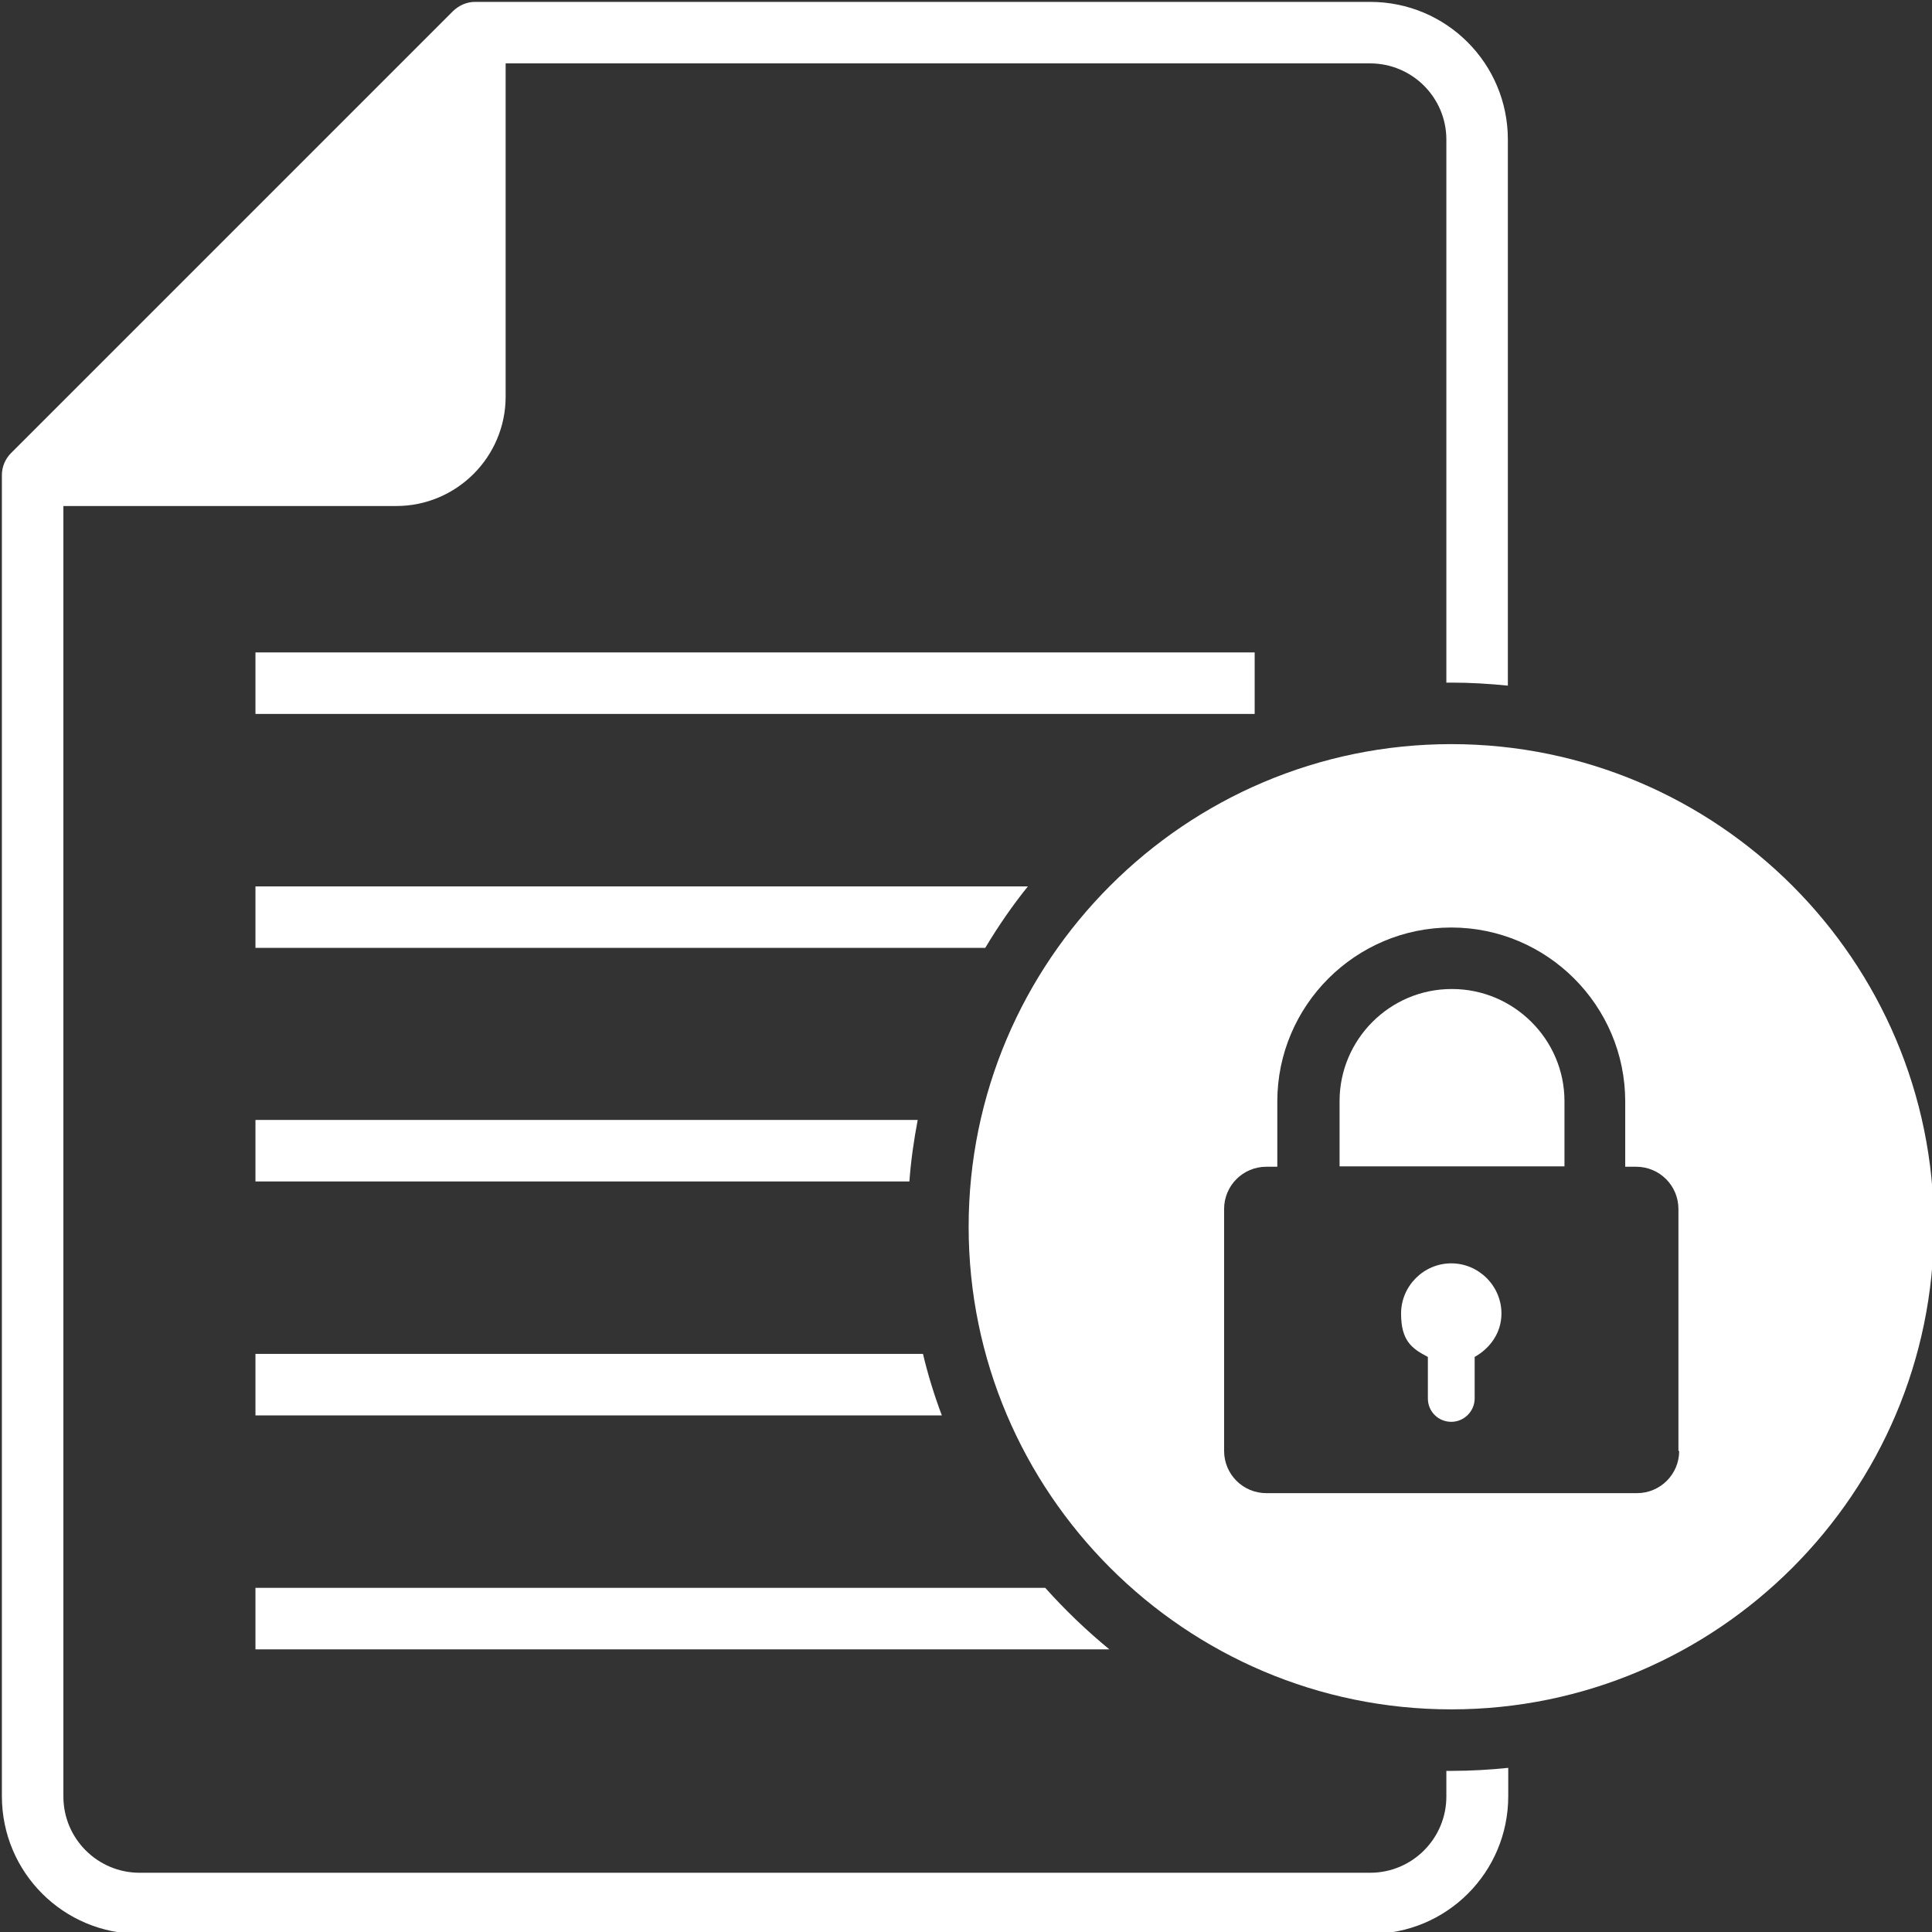
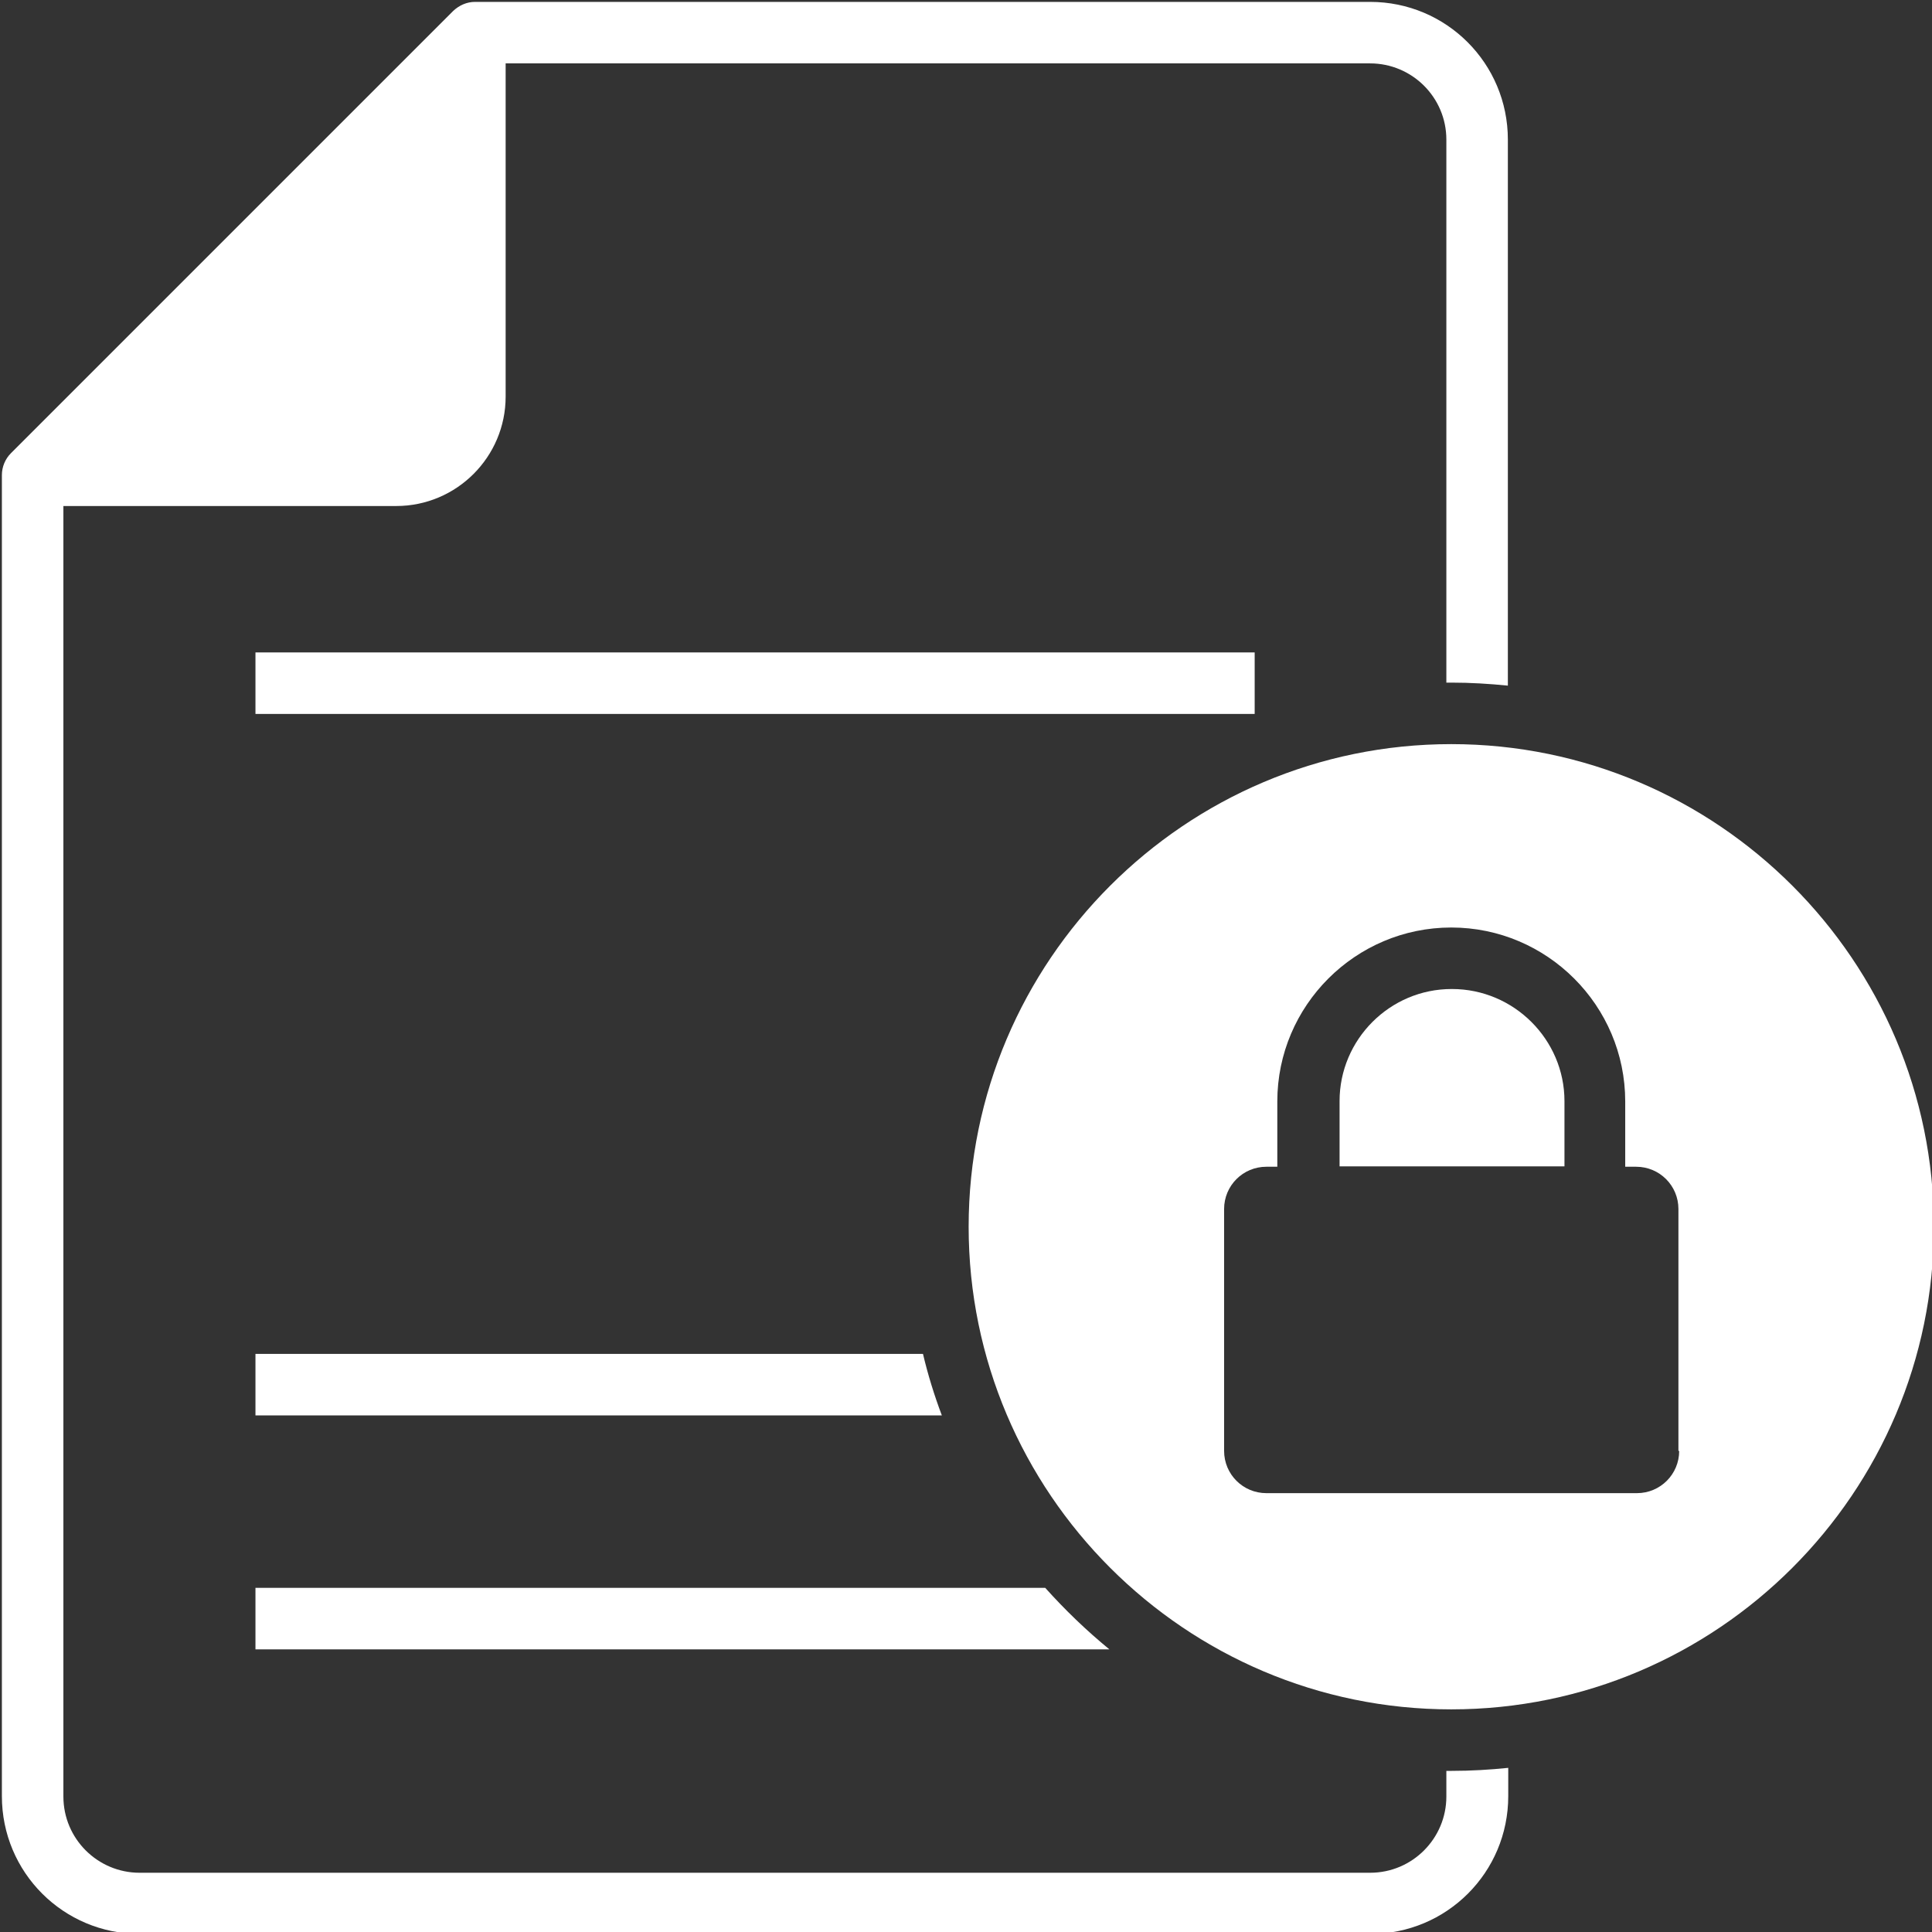
<svg xmlns="http://www.w3.org/2000/svg" version="1.1" viewBox="0 0 512 512">
  <rect x="0" y="0" width="512" height="512" fill="#333333" stroke="none" />
  <defs>
    <style> .cls-1 { fill: #fff; } </style>
  </defs>
  <g>
    <g id="_圖層_1" data-name="圖層_1">
      <g>
        <rect class="cls-1" x="67.7" y="172.9" width="264.8" height="16.3" />
        <path class="cls-1" d="M384.7,262.1h0c-16.4,0-29.7,13.4-29.7,29.7v17.3h59.6v-17.3c0-16.3-13.4-29.7-29.8-29.7Z" />
-         <path class="cls-1" d="M384.6,334.8h0c-7.3,0-13.3,6-13.3,13.3s2.9,9.3,7.1,11.5v11c0,3.5,2.8,6.2,6.2,6.2s6.2-2.8,6.2-6.2v-11c4.1-2.3,7.1-6.4,7.1-11.5,0-7.3-6-13.3-13.3-13.3Z" />
        <path class="cls-1" d="M383.4,469.3h-.1v6.8c0,11.1-9,20.2-20.2,20.2H37c-11.1,0-20.2-9-20.2-20.2V134.1h88.2c16,0,29-13,29-29V16.8h229.1c11.1,0,20.2,9,20.2,20.2v143.9c.4,0,.9,0,1.3,0,5.1,0,10,.3,15,.8V37c0-20.2-16.3-36.5-36.5-36.5H125.9c-2.2,0-4.2.9-5.8,2.4L2.9,120.1c-1.5,1.5-2.4,3.6-2.4,5.8v350.1c0,20.2,16.3,36.5,36.5,36.5h326.2c20.2,0,36.5-16.3,36.5-36.5v-7.5c-4.9.5-9.9.8-15,.8h-1.3Z" />
-         <path class="cls-1" d="M272.4,234.9H67.7v16.3h193.4c3.4-5.7,7.2-11.2,11.3-16.3Z" />
-         <path class="cls-1" d="M67.7,296.8v16.3h173.3c.4-5.6,1.2-11,2.2-16.3H67.7Z" />
        <path class="cls-1" d="M67.7,358.8v16.3h181.9c-2-5.3-3.7-10.8-5-16.3H67.7Z" />
        <path class="cls-1" d="M67.7,437.1h226.3c-6.1-5-11.8-10.5-17-16.3H67.7v16.3Z" />
        <path class="cls-1" d="M384.6,197.2c-70.5,0-127.9,57.4-127.9,127.9s57.4,127.9,127.9,127.9,127.9-57.4,127.9-127.9-57.4-127.9-127.9-127.9ZM433.8,395.7h-98.2c-6.2,0-11.2-5-11.2-11.2v-64.1c0-6.2,5-11.2,11.2-11.2h2.9v-17.3c0-25.4,20.7-46.1,46.1-46.1s46.1,20.7,46.1,46.1v17.3h2.9c6.2,0,11.2,5,11.2,11.2v64.1h.2c0,6.2-5,11.2-11.2,11.2Z" />
      </g>
    </g>
  </g>
</svg>